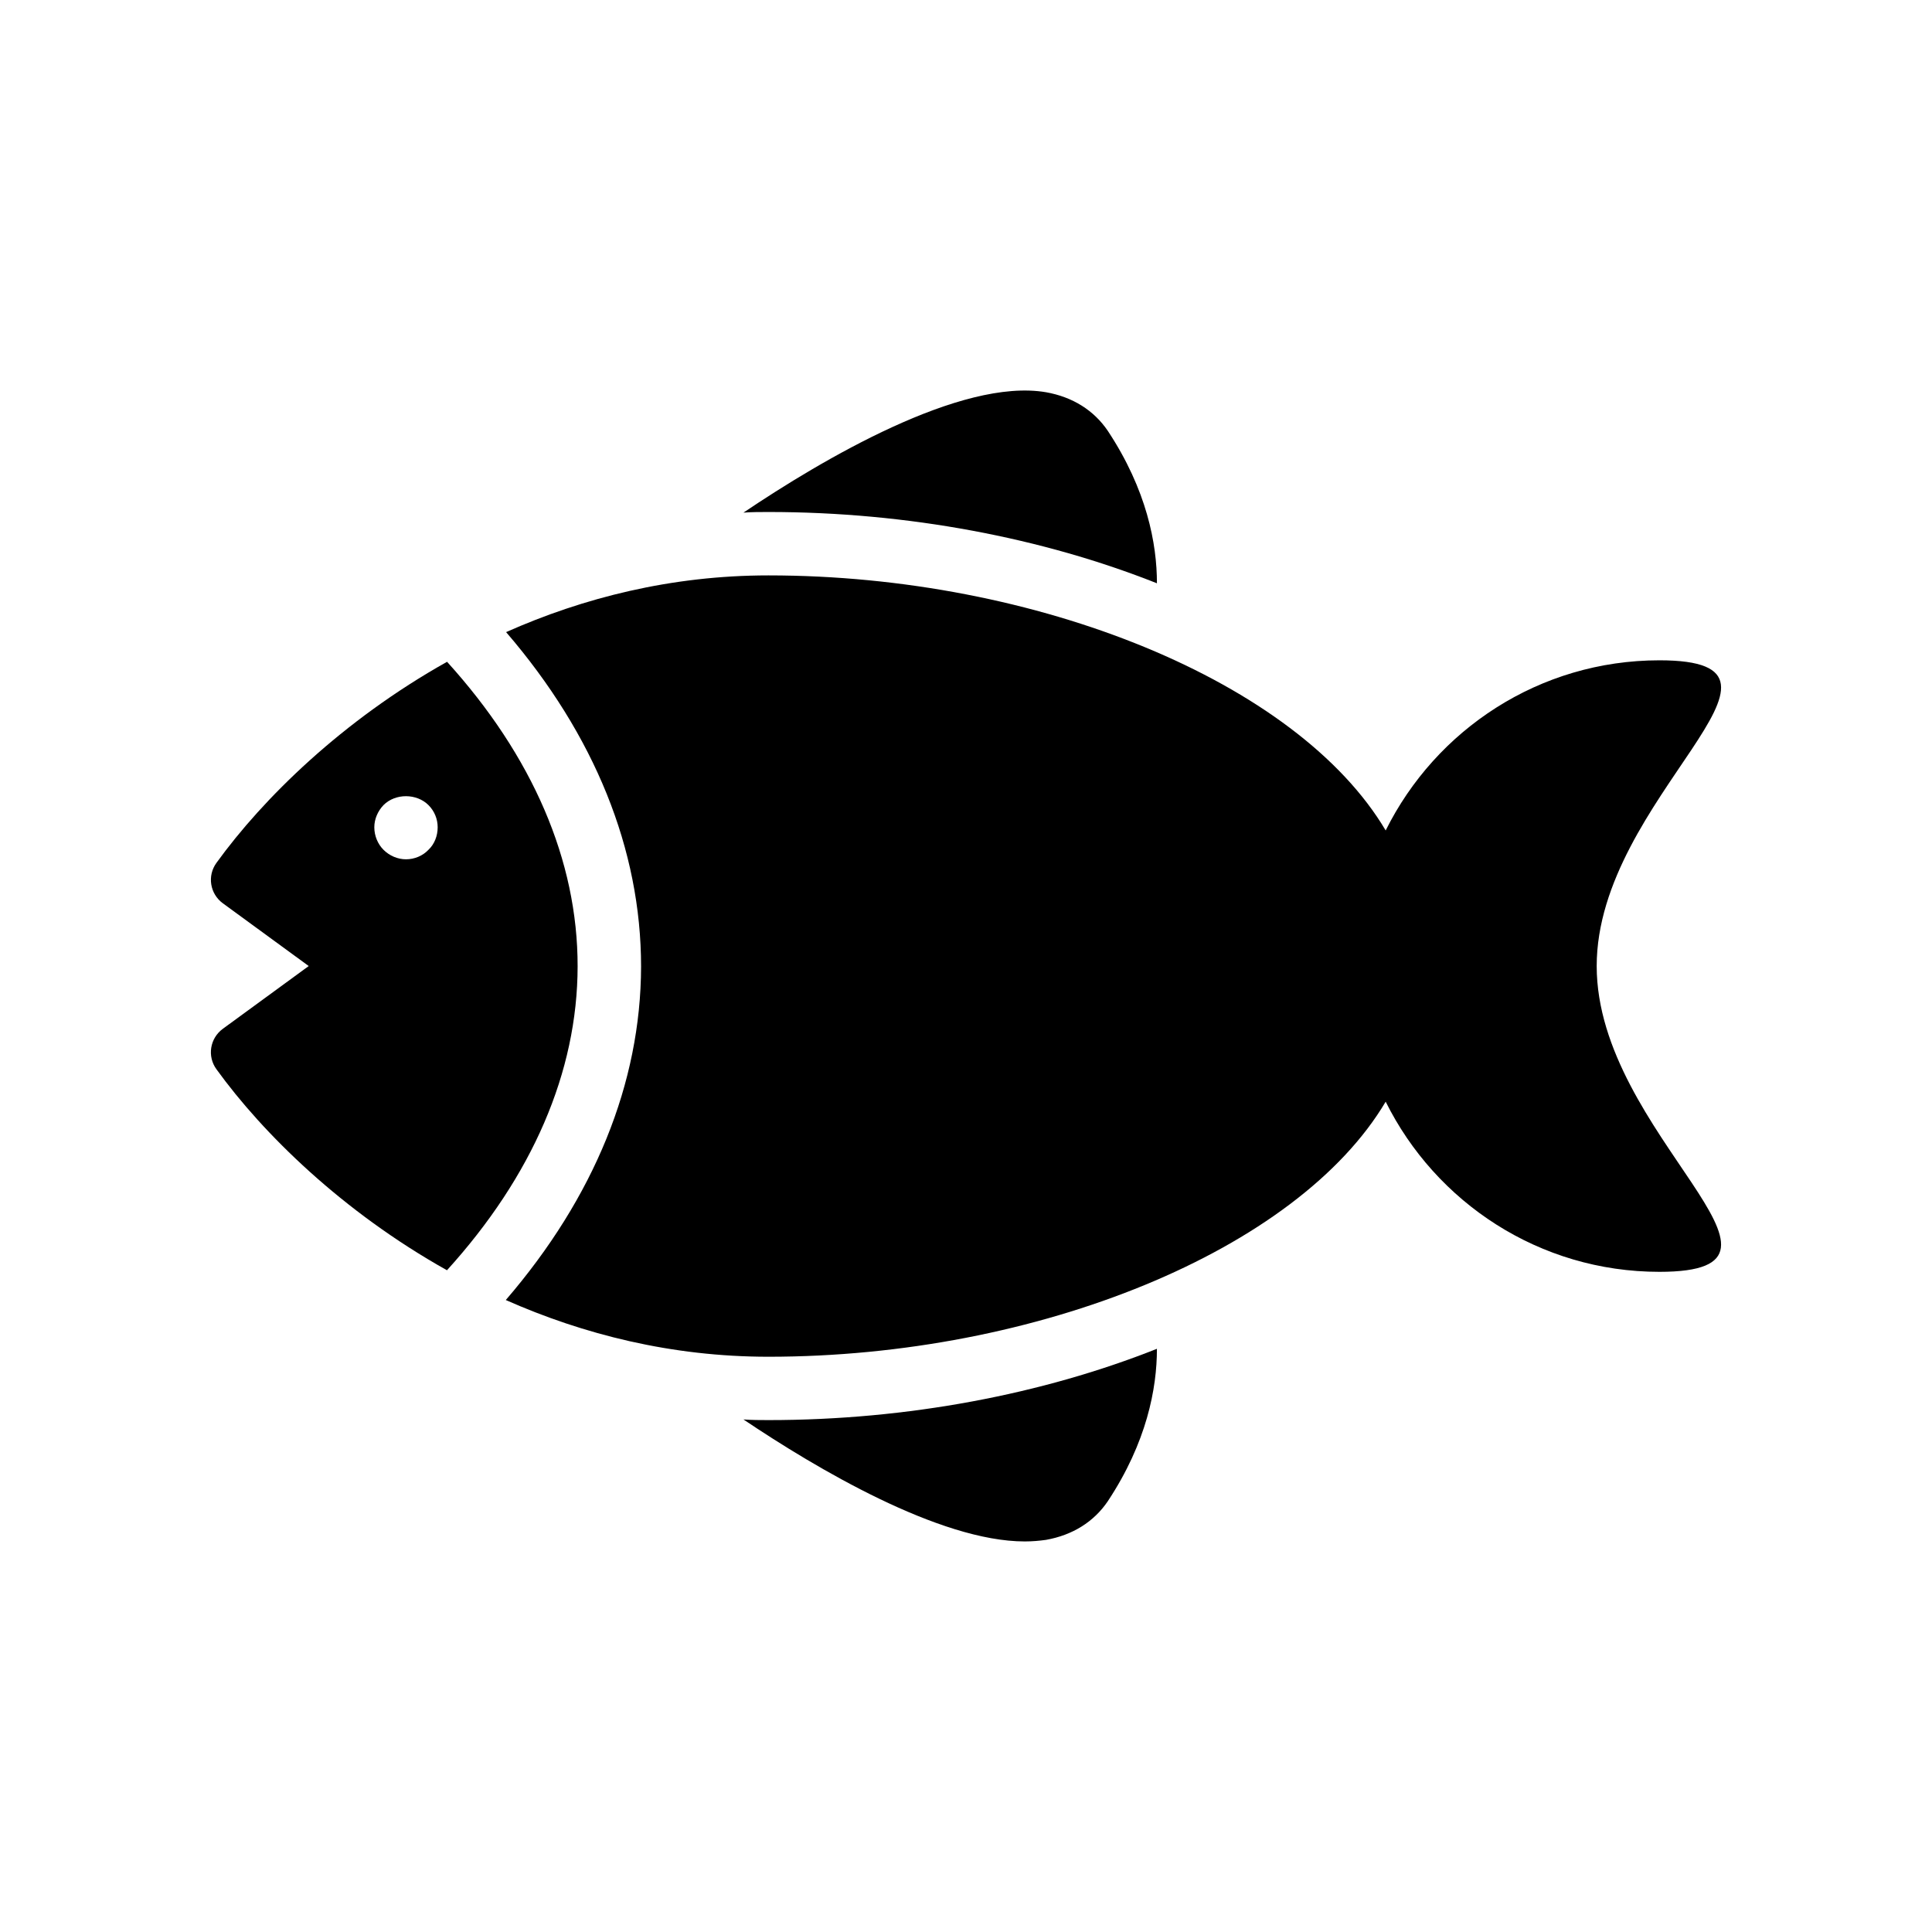
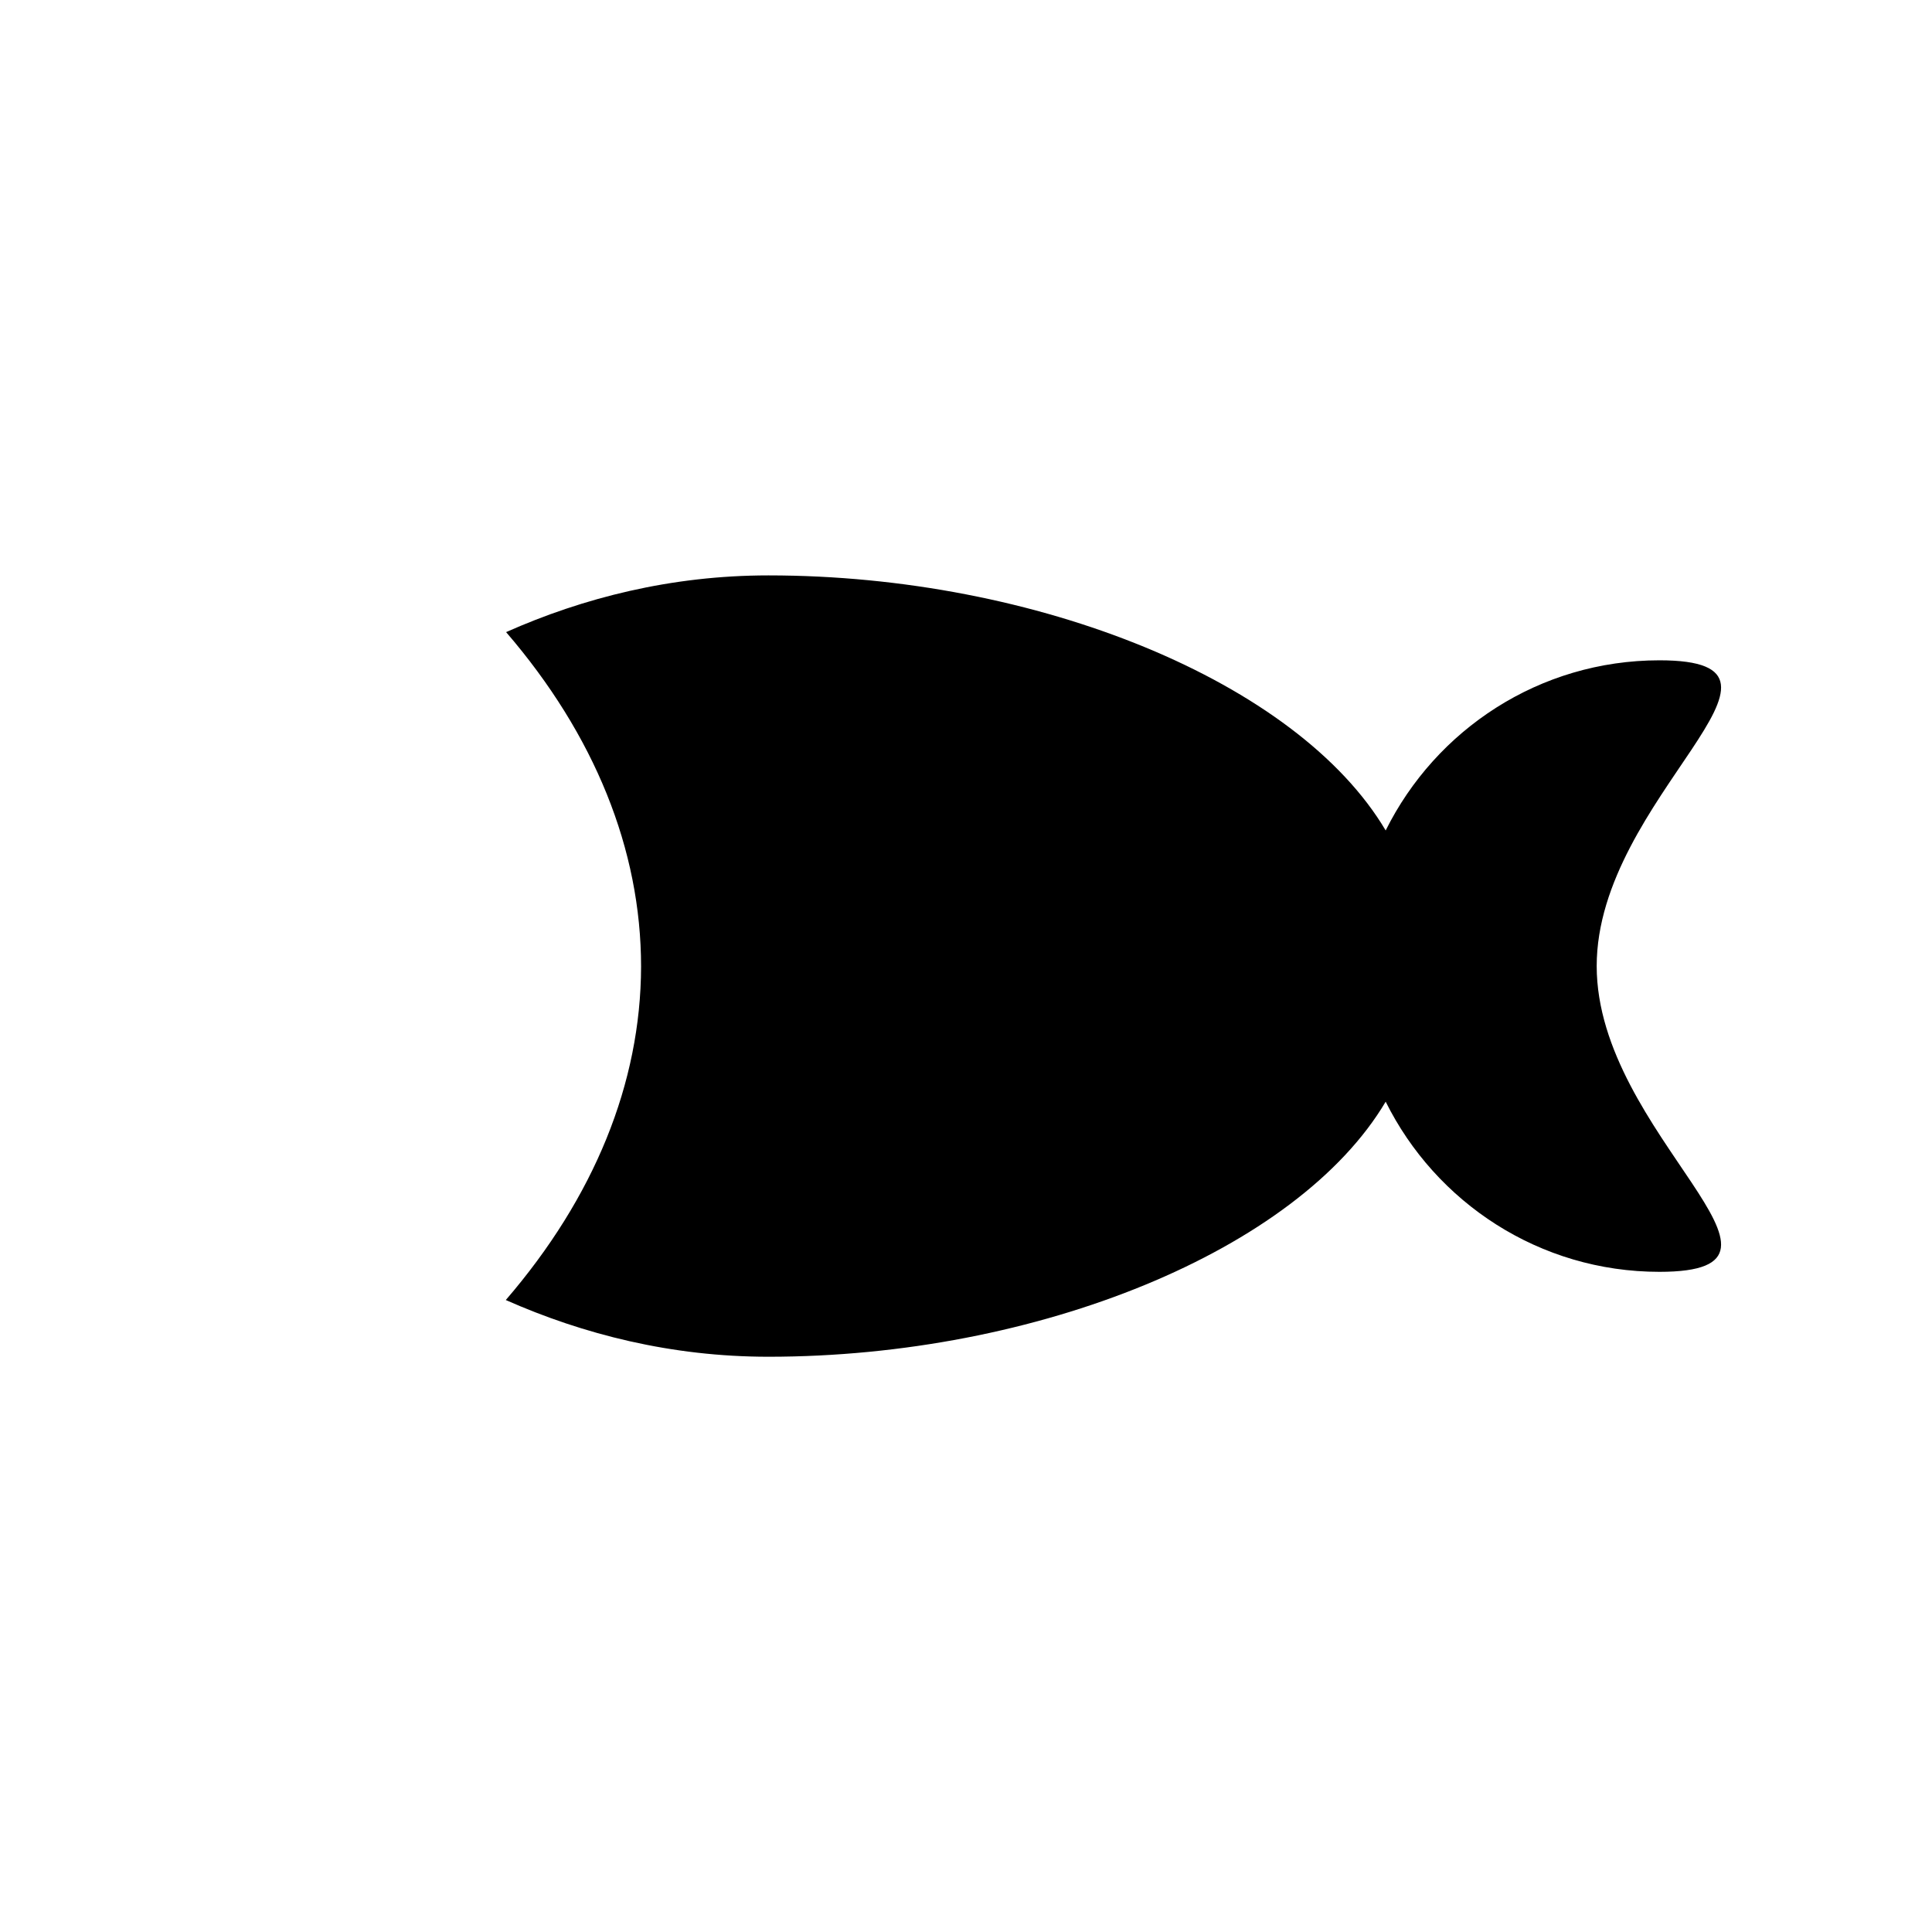
<svg xmlns="http://www.w3.org/2000/svg" fill="#000000" width="800px" height="800px" version="1.1" viewBox="144 144 512 512">
  <g>
-     <path d="m201.38 427.39c12.289 16.988 33.32 37.691 61.07 53.242 22.582-24.879 34.59-52.512 34.625-80.512 0.039-28.066-11.969-55.789-34.598-80.738-27.762 15.551-48.805 36.266-61.094 53.258-2.519 3.441-1.762 8.23 1.68 10.746l22.754 16.625-22.754 16.625c-3.449 2.527-4.203 7.312-1.684 10.754zm44.246-70.027c3.195-3.191 8.82-3.109 11.926 0 1.594 1.594 2.434 3.695 2.434 5.875 0 2.266-0.84 4.453-2.434 5.961-1.512 1.598-3.699 2.523-5.961 2.523-2.184 0-4.367-0.922-5.965-2.523-1.508-1.508-2.43-3.695-2.43-5.961 0-2.184 0.922-4.281 2.43-5.875z" />
    <path d="m278.04 488.52c20.488 9.07 43.832 15.031 69.609 15.031 71.289 0 140.23-28.215 163.57-67.594 13.266 26.703 40.727 45.09 72.547 45.09 44.754 0-16.625-36.273-16.625-81.027s61.379-81.031 16.625-81.031c-31.824 0-59.281 18.391-72.547 45.09-23.344-39.383-92.281-67.594-163.57-67.594-25.777 0-49.121 5.961-69.527 15.031 23.426 27.207 35.77 57.602 35.77 88.672-0.082 30.898-12.426 61.129-35.852 88.332z" />
-     <path d="m341.02 520.17c19.23 12.93 51.891 32.328 74.562 32.328 1.93 0 3.863-0.168 5.625-0.418 7.055-1.258 12.68-4.785 16.375-10.242 10.328-15.617 13.016-29.895 13.016-40.391-30.23 12.008-66 18.895-102.95 18.895-2.18-0.004-4.449-0.004-6.633-0.172z" />
-     <path d="m450.6 298.58c0-10.496-2.688-24.77-13.016-40.391-3.695-5.457-9.32-8.984-16.375-10.242-22.586-3.863-59.367 17.887-80.191 31.906 2.184-0.168 4.449-0.168 6.633-0.168 36.949 0 72.719 6.887 102.95 18.895z" />
  </g>
</svg>